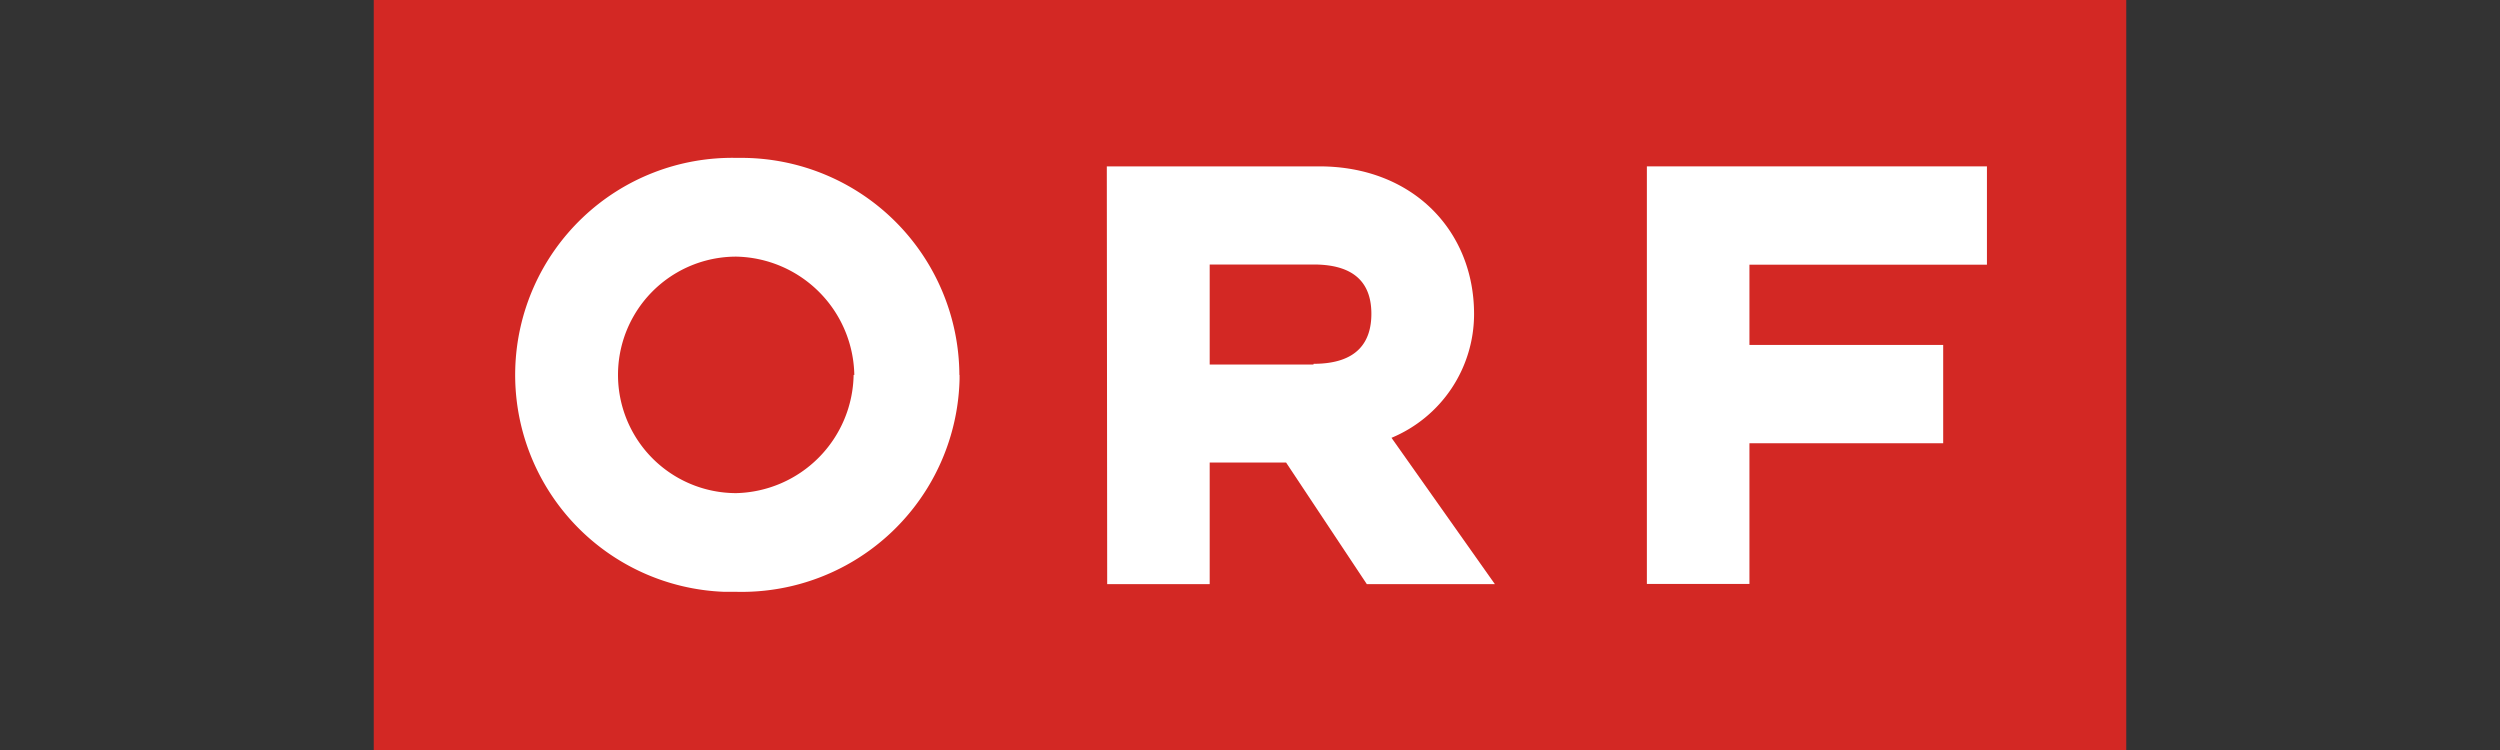
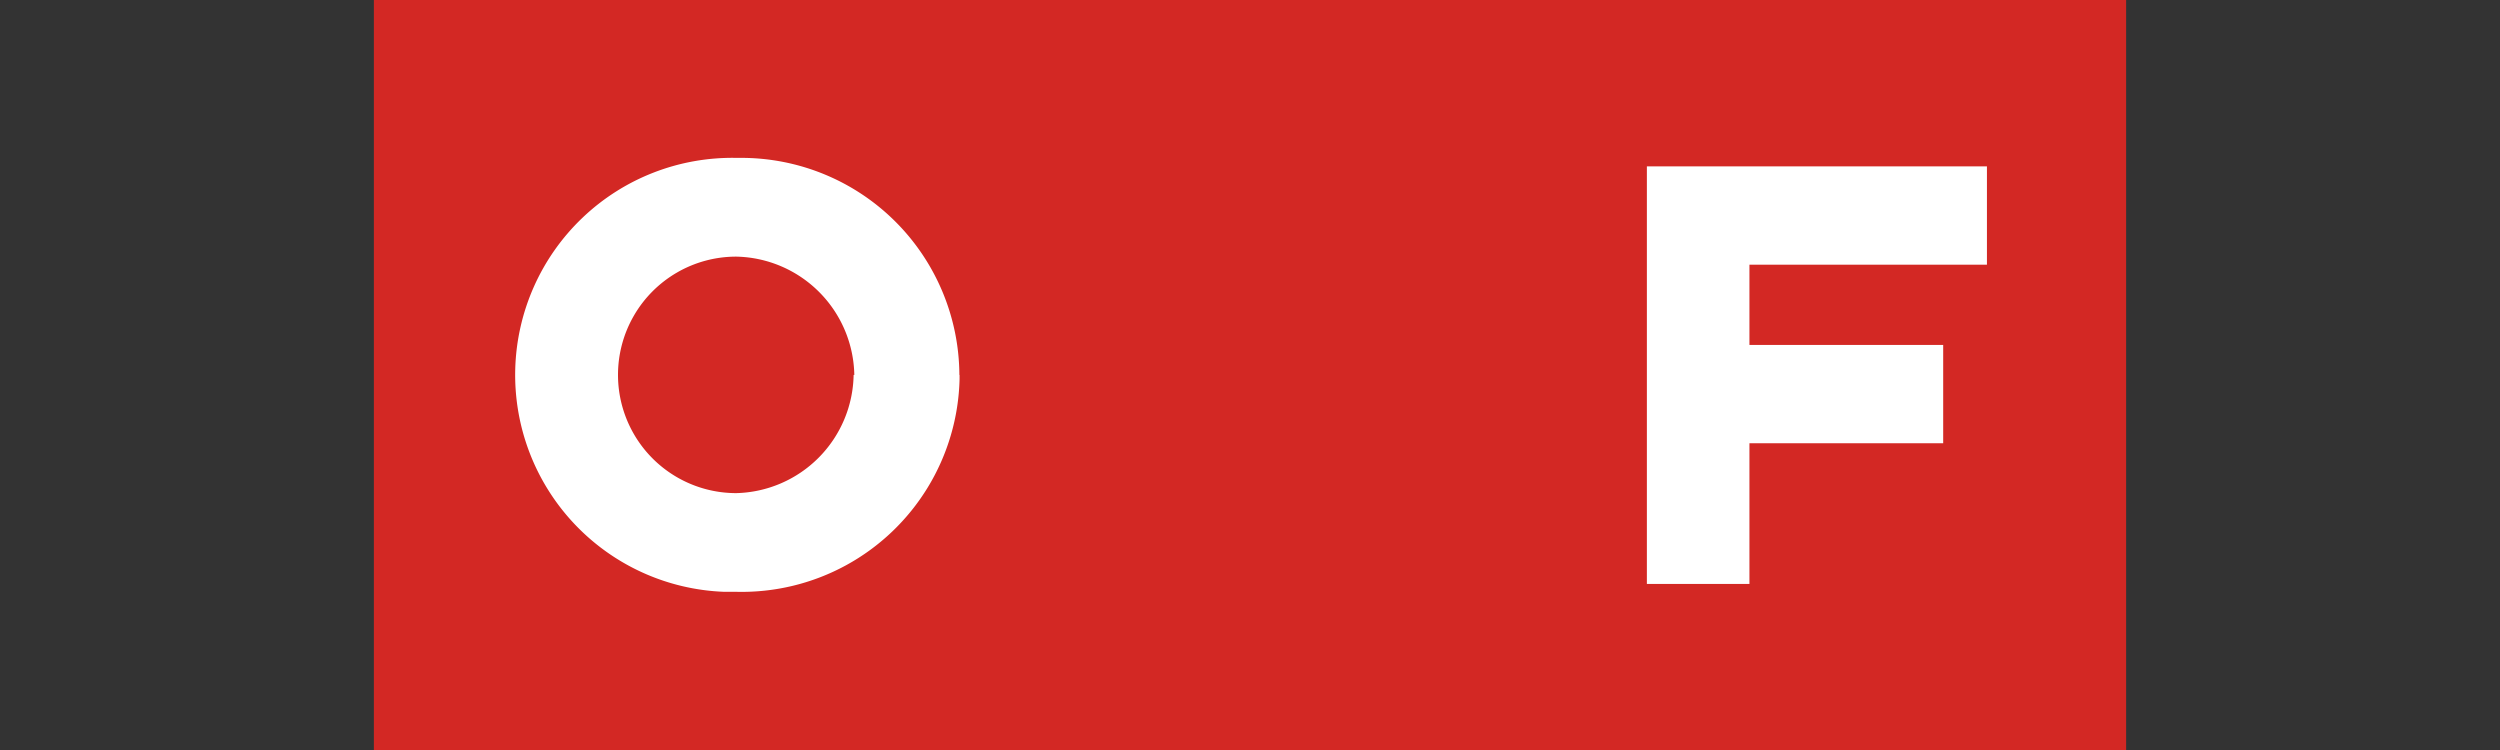
<svg xmlns="http://www.w3.org/2000/svg" viewBox="0 0 400 120">
  <rect x="0" y="0" width="400" height="120" fill="#333333" stroke="none" />
  <defs>
    <style>.a{fill:#ec1b24;}.b{fill:#fff;}.c{fill:#d32824;}</style>
  </defs>
-   <path class="a" d="M59.82,0H340.18V120H59.82Z" />
  <path class="b" d="M153.5,60a34.89,34.89,0,0,0-35-34.74h-.69a34.73,34.73,0,0,0-1.94,69.43c.65,0,1.29,0,1.94,0a34.87,34.87,0,0,0,35.72-34c0-.23,0-.47,0-.71m-16.95,0a19.25,19.25,0,0,1-18.78,18.92,18.92,18.92,0,0,1,0-37.84A19.28,19.28,0,0,1,136.69,60" />
  <path class="b" d="M177.15,93.46h16.4V74h12.22l12.92,19.46h20.49L222.64,70.05a21.45,21.45,0,0,0,13.21-19.81c0-13.32-9.81-23.62-24.76-23.62h-34Zm33-35.14H193.55v-16h16.63c7.13,0,9.24,3.54,9.24,7.89s-2.11,8-9.24,8" />
-   <path class="b" d="M263.5,93.43h16.41V70.92h31V55.19h-31V42.35h38V26.62H263.5Z" />
  <path class="c" d="M59.82,0H340.18V120H59.82Z" />
  <path class="b" d="M153.5,60a34.89,34.89,0,0,0-35-34.74h-.69a34.73,34.73,0,0,0-1.94,69.43c.65,0,1.29,0,1.94,0a34.87,34.87,0,0,0,35.72-34c0-.23,0-.47,0-.71m-16.95,0a19.25,19.25,0,0,1-18.78,18.92,18.92,18.92,0,0,1,0-37.84A19.28,19.28,0,0,1,136.69,60" />
-   <path class="b" d="M177.15,93.46h16.4V74h12.22l12.92,19.46h20.49L222.64,70.05a21.45,21.45,0,0,0,13.21-19.81c0-13.32-9.81-23.62-24.76-23.62h-34Zm33-35.14H193.55v-16h16.63c7.13,0,9.24,3.54,9.24,7.89s-2.11,8-9.24,8" />
  <path class="b" d="M263.5,93.43h16.41V70.92h31V55.19h-31V42.35h38V26.62H263.5Z" />
</svg>